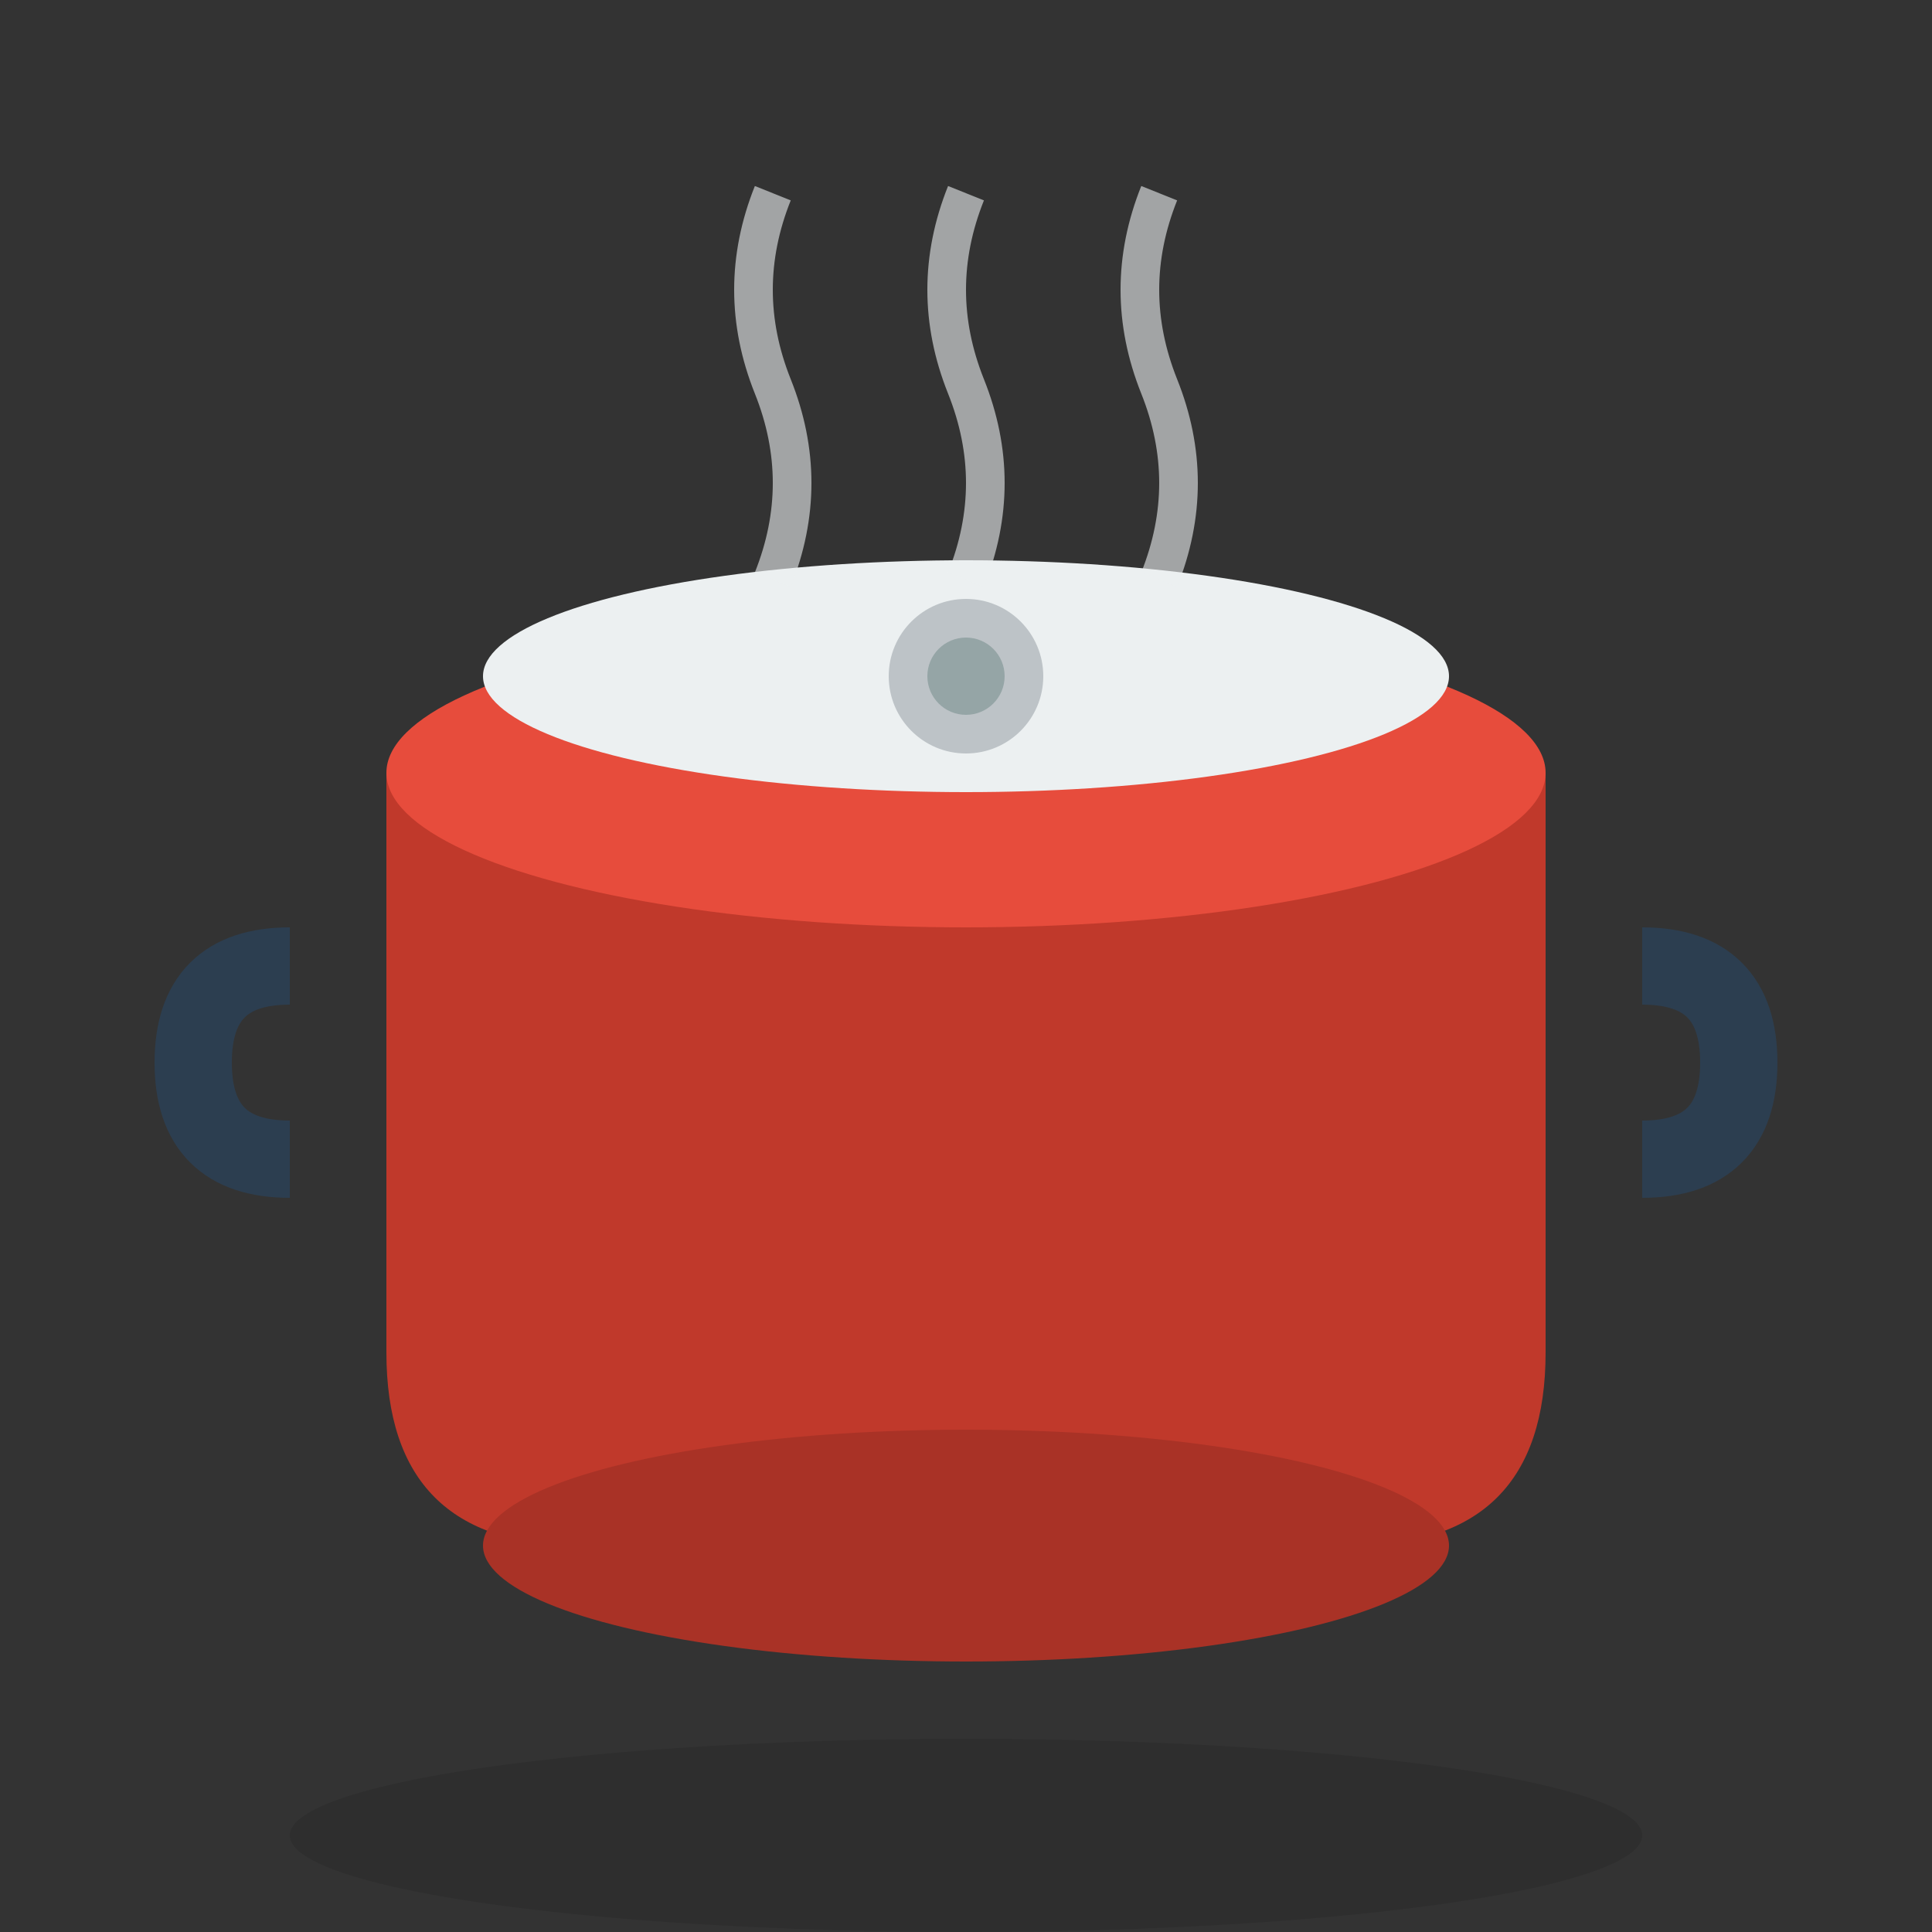
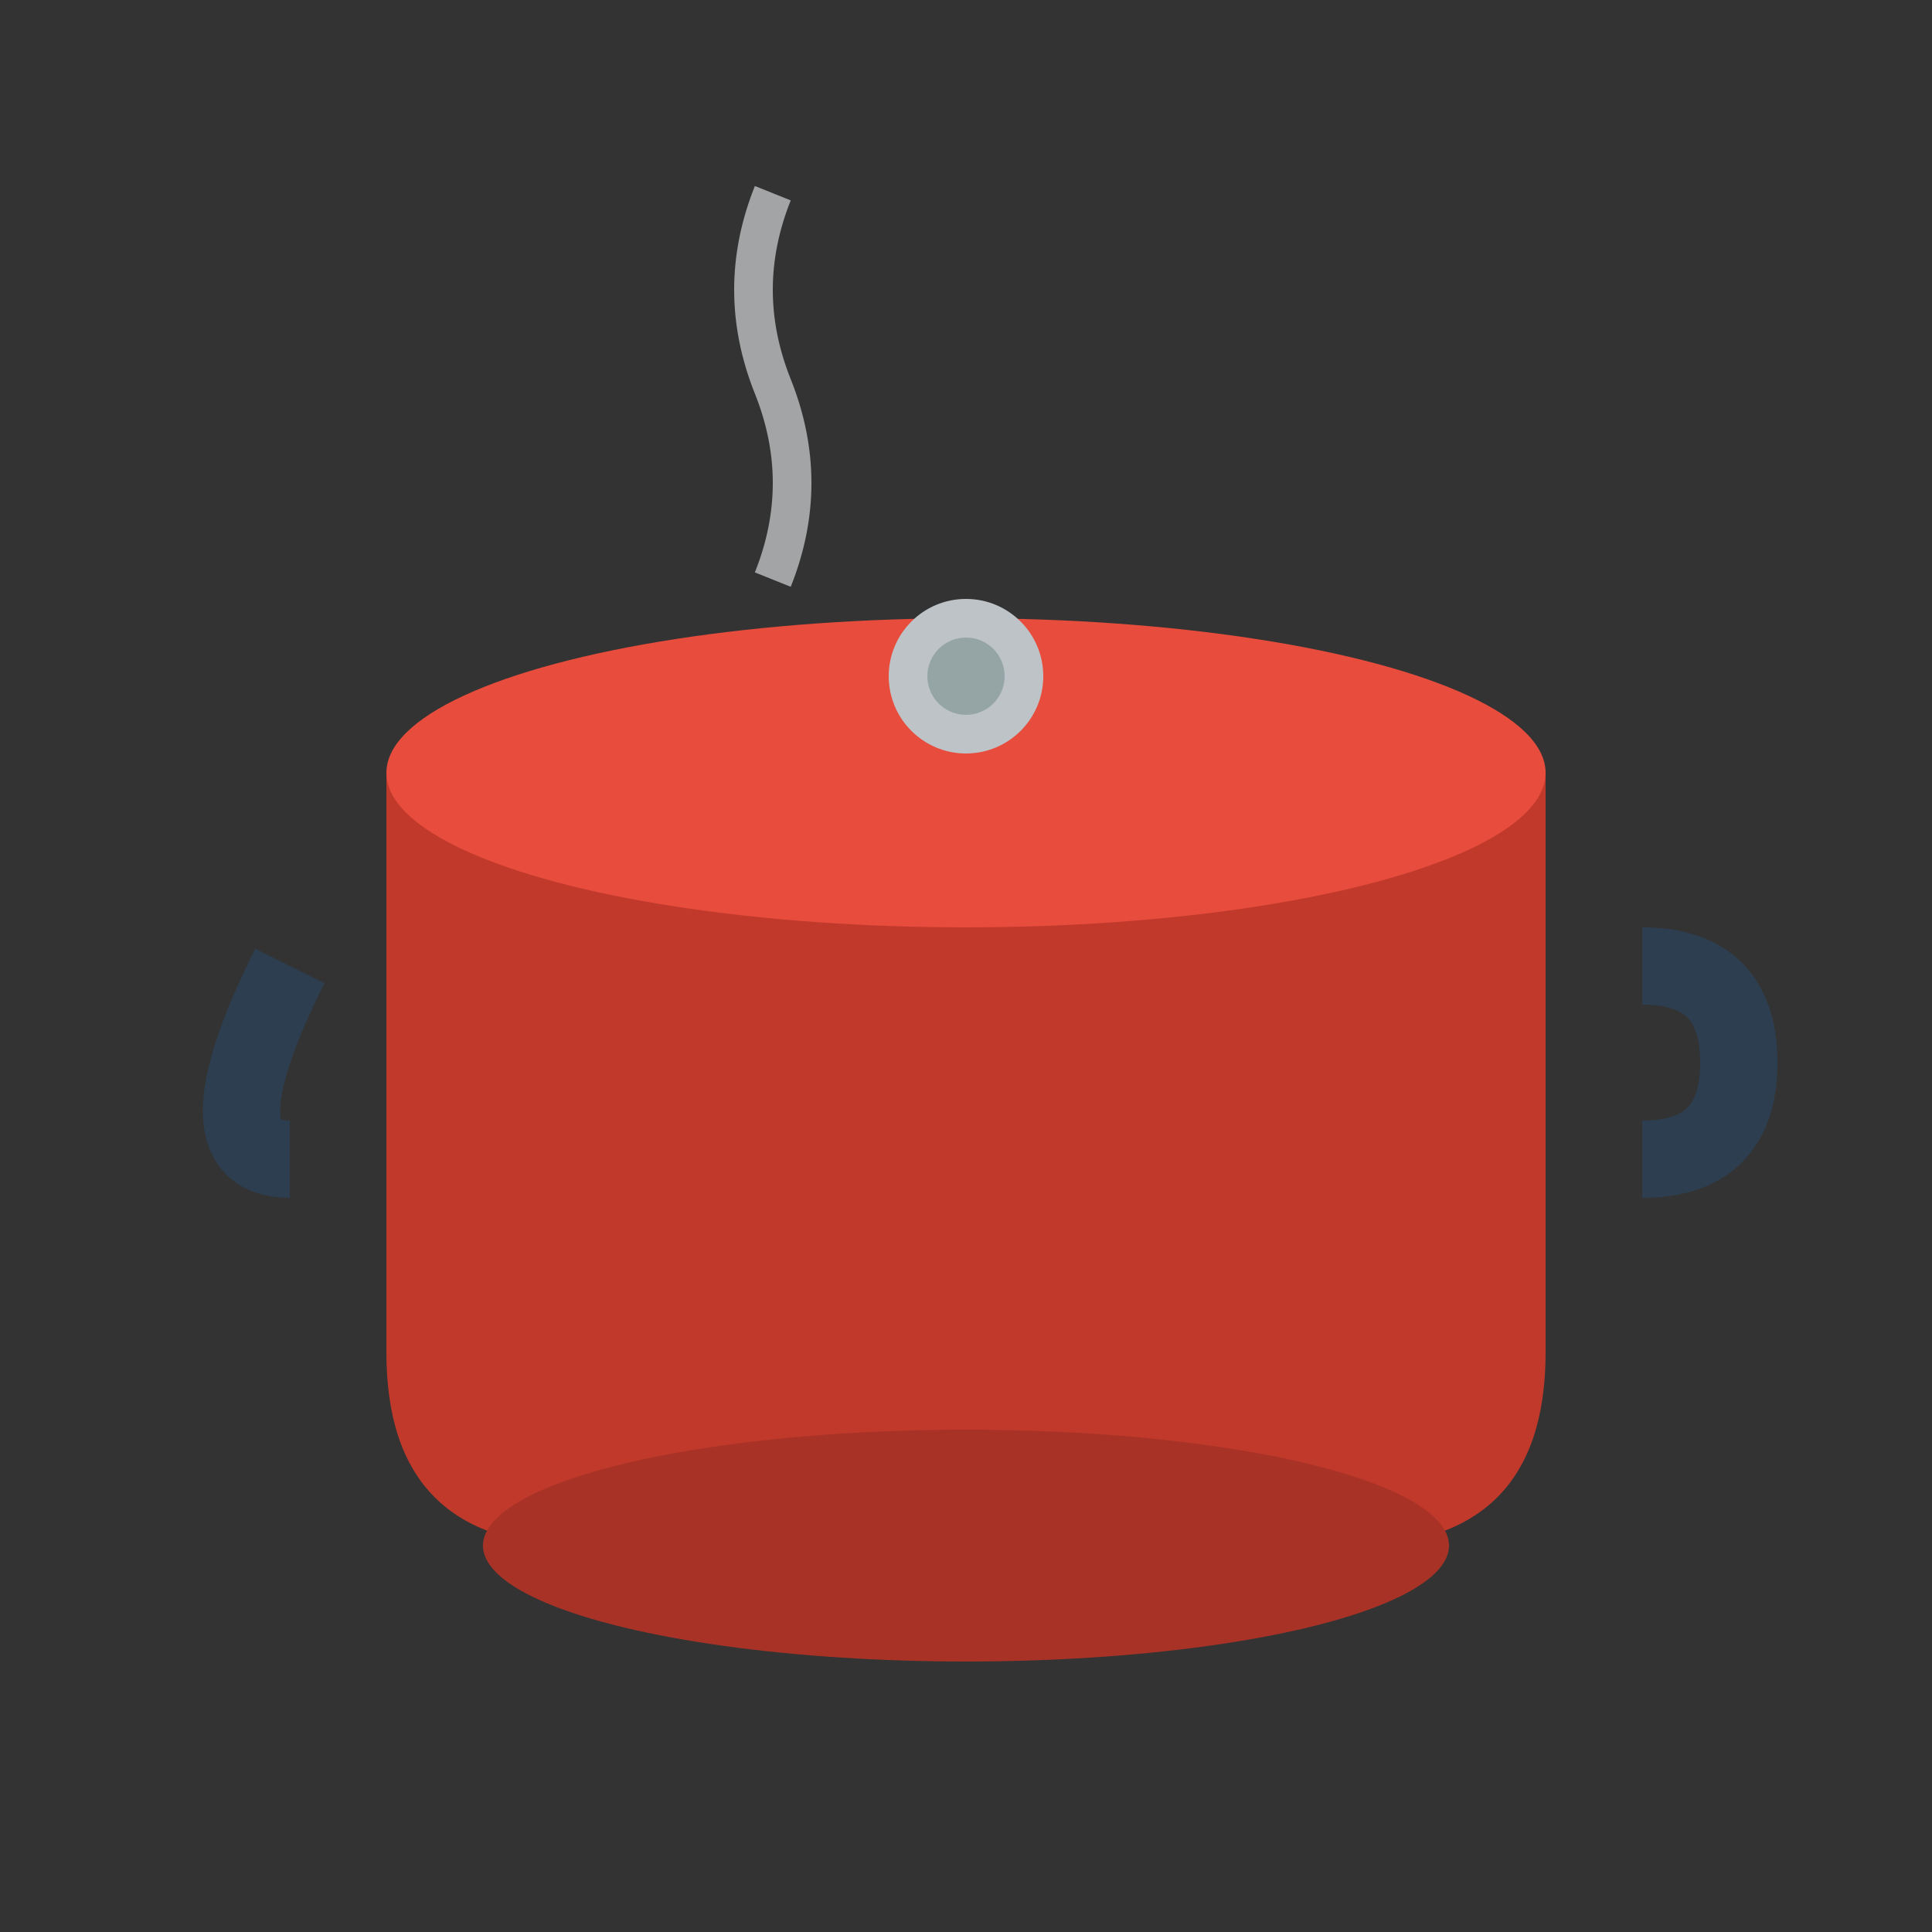
<svg xmlns="http://www.w3.org/2000/svg" viewBox="0 0 100 100" width="100" height="100">
  <rect x="0" y="0" width="100" height="100" fill="#333333" stroke="none" />
  <path d="M20 40 L20 70 Q20 80 30 80 L70 80 Q80 80 80 70 L80 40 Z" fill="#c0392b" />
  <ellipse cx="50" cy="40" rx="30" ry="8" fill="#e74c3c" />
  <ellipse cx="50" cy="80" rx="25" ry="6" fill="#a93226" />
-   <path d="M15 50 Q10 50 10 55 Q10 60 15 60" fill="none" stroke="#2c3e50" stroke-width="4" />
+   <path d="M15 50 Q10 60 15 60" fill="none" stroke="#2c3e50" stroke-width="4" />
  <path d="M85 50 Q90 50 90 55 Q90 60 85 60" fill="none" stroke="#2c3e50" stroke-width="4" />
-   <ellipse cx="50" cy="35" rx="25" ry="6" fill="#ecf0f1" />
  <circle cx="50" cy="35" r="4" fill="#bdc3c7" />
  <circle cx="50" cy="35" r="2" fill="#95a5a6" />
  <g opacity="0.6">
    <path d="M40 30 Q42 25 40 20 Q38 15 40 10" fill="none" stroke="#ecf0f1" stroke-width="2" />
-     <path d="M50 30 Q52 25 50 20 Q48 15 50 10" fill="none" stroke="#ecf0f1" stroke-width="2" />
-     <path d="M60 30 Q62 25 60 20 Q58 15 60 10" fill="none" stroke="#ecf0f1" stroke-width="2" />
  </g>
-   <ellipse cx="50" cy="95" rx="35" ry="5" fill="#000000" opacity="0.1" />
</svg>